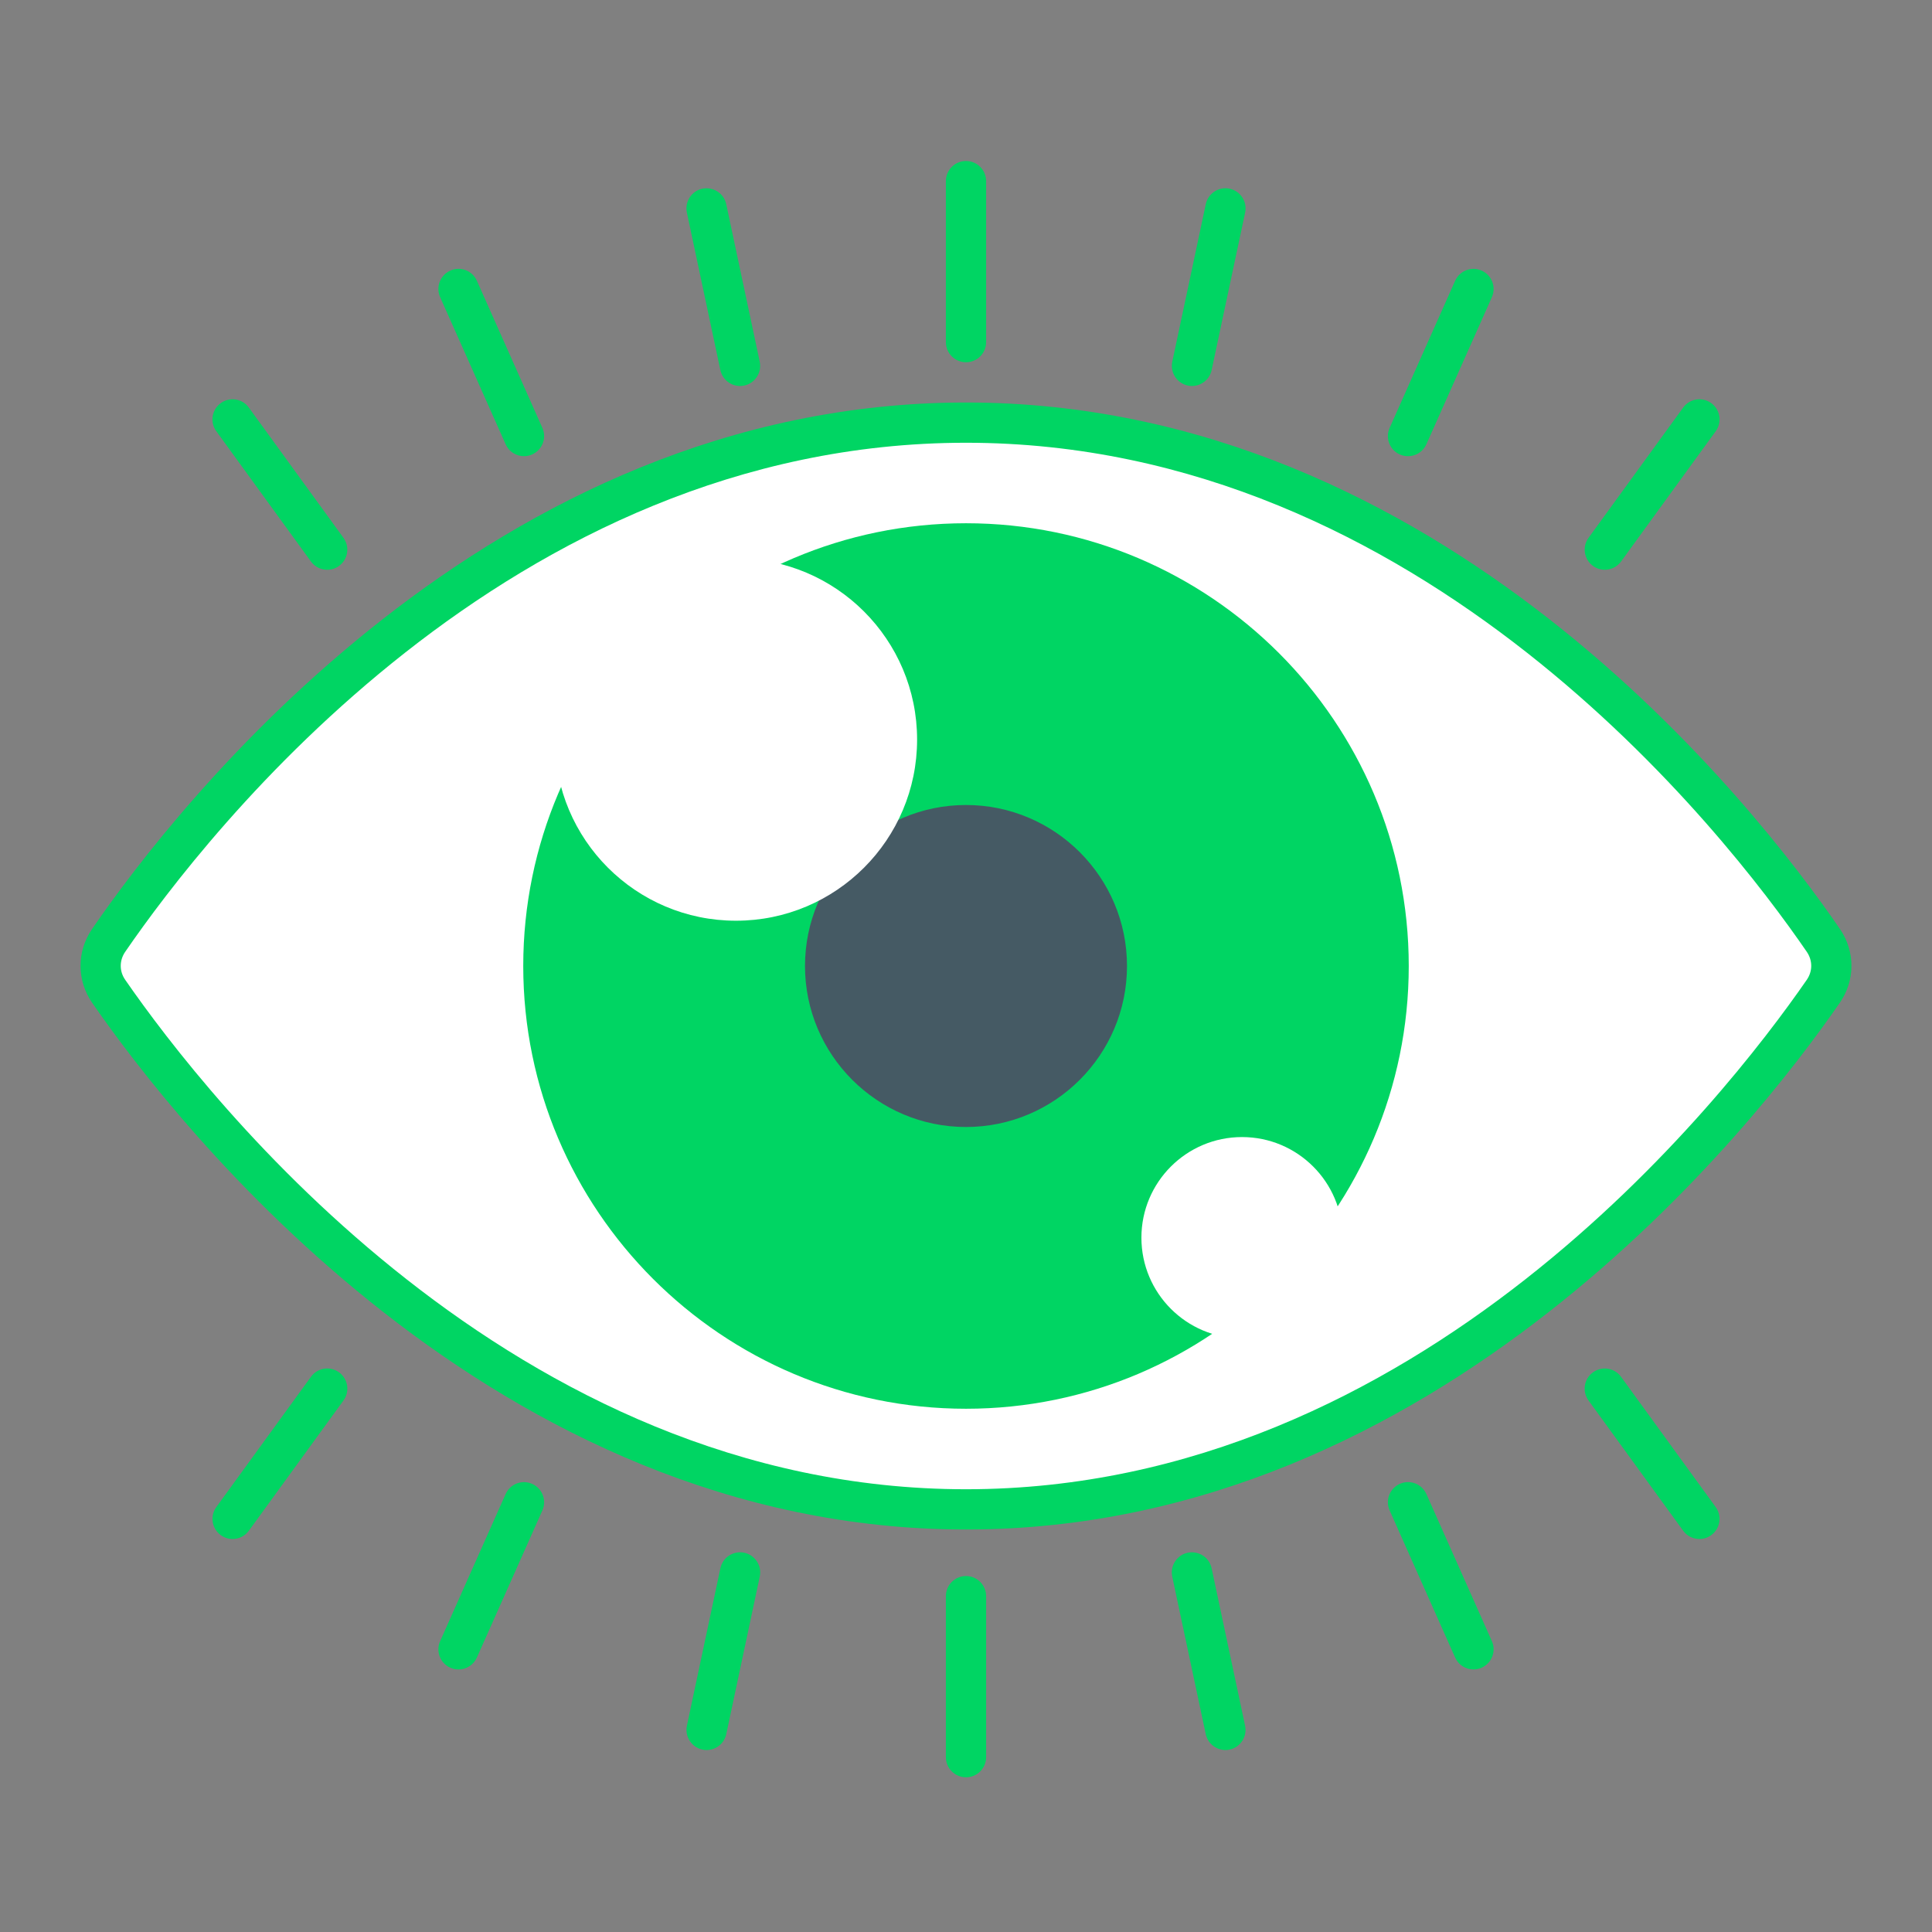
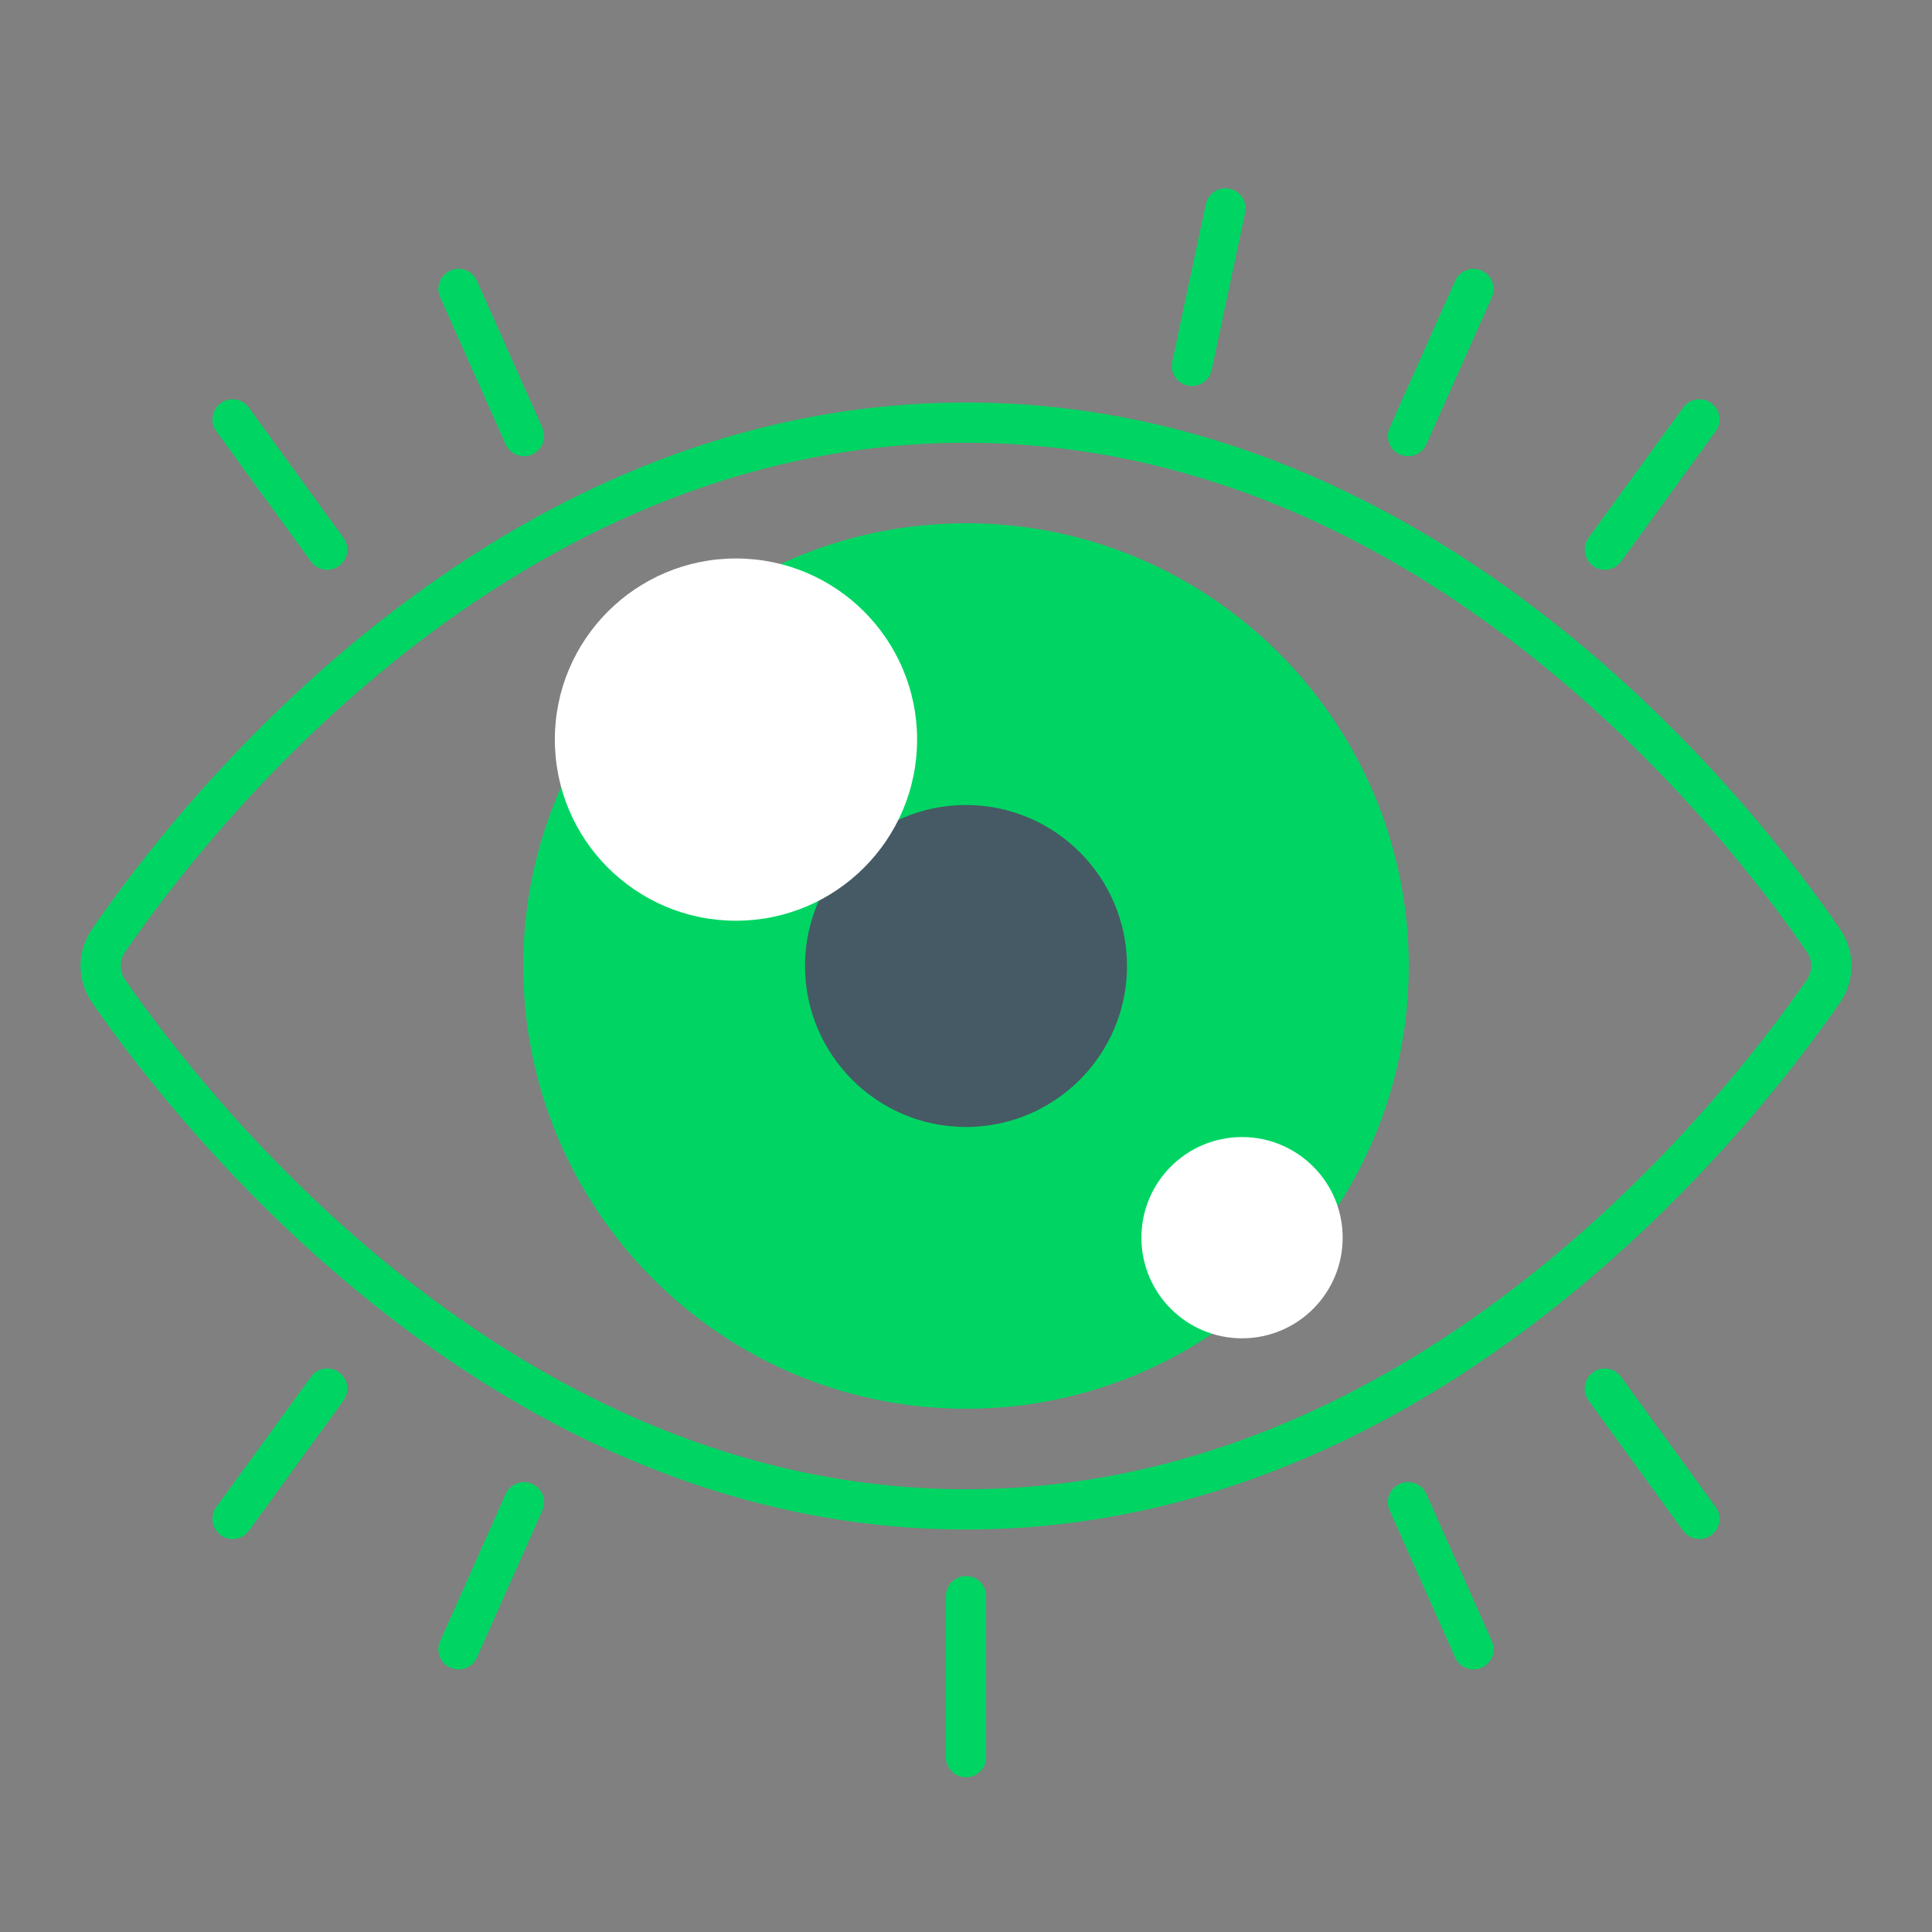
<svg xmlns="http://www.w3.org/2000/svg" width="800px" height="800px" viewBox="0 0 48 48" id="_x3C_Layer_x3E_" xml:space="preserve" fill="#00D563">
  <rect x="0" y="0" width="48" height="48" fill="#808080" stroke="none" />
  <g id="SVGRepo_bgCarrier" stroke-width="0" />
  <g id="SVGRepo_tracerCarrier" stroke-linecap="round" stroke-linejoin="round" />
  <g id="SVGRepo_iconCarrier">
    <g id="vision_x2C__view">
      <g>
        <g id="XMLID_812_">
          <g>
-             <path d="M45.303,23.367c0.263,0.387,0.263,0.879-0.005,1.264C43.455,27.296,35.638,37.5,24,37.5 S4.545,27.296,2.702,24.631c-0.268-0.385-0.268-0.877-0.005-1.264C4.528,20.697,12.284,10.5,24,10.5 S43.472,20.697,45.303,23.367z" fill="#FFFFFF" id="XMLID_12_" />
            <path d="M24,38C12.255,38,4.414,27.985,2.291,24.916c-0.384-0.552-0.388-1.271-0.007-1.83 C4.39,20.015,12.177,10,24,10s19.61,10.015,21.715,13.084l0.001,0.001c0.38,0.559,0.377,1.278-0.008,1.831 C43.586,27.985,35.745,38,24,38z M24,11C12.666,11,5.145,20.683,3.109,23.65c-0.146,0.215-0.146,0.482,0.003,0.695 C5.167,27.315,12.742,37,24,37s18.833-9.685,20.887-12.654c0.149-0.214,0.15-0.48,0.003-0.697C42.854,20.681,35.334,11,24,11z" fill="#00D563" />
          </g>
        </g>
        <g id="XMLID_588_">
          <g>
            <circle cx="24" cy="24" fill="#00D563" id="XMLID_11_" r="10.5" />
            <path d="M24,35c-6.065,0-11-4.935-11-11s4.935-11,11-11s11,4.935,11,11S30.065,35,24,35z M24,14 c-5.514,0-10,4.486-10,10s4.486,10,10,10s10-4.486,10-10S29.514,14,24,14z" fill="#00D563" />
          </g>
        </g>
        <g id="XMLID_612_">
          <path d="M24,32.5c-4.688,0-8.501-3.813-8.501-8.5s3.814-8.5,8.501-8.5s8.501,3.813,8.501,8.5S28.688,32.5,24,32.5 z M24,16.5c-4.136,0-7.501,3.364-7.501,7.5s3.365,7.5,7.501,7.5s7.501-3.364,7.501-7.5S28.136,16.5,24,16.5z" fill="#00D563" />
        </g>
        <g id="XMLID_836_">
          <g>
            <circle cx="24" cy="24" fill="#455A64" id="XMLID_3_" r="4.5" />
            <path d="M24,29c-2.757,0-5-2.243-5-5s2.243-5,5-5s5,2.243,5,5S26.757,29,24,29z M24,20c-2.206,0-4,1.794-4,4 s1.794,4,4,4s4-1.794,4-4S26.206,20,24,20z" fill="#00D563" />
          </g>
        </g>
        <g id="XMLID_838_">
          <circle cx="30.858" cy="30.75" fill="#FFFFFF" id="XMLID_839_" r="2.5" />
        </g>
        <g id="XMLID_677_">
          <circle cx="18.285" cy="18.375" fill="#FFFFFF" id="XMLID_843_" r="4.5" />
        </g>
      </g>
      <g>
-         <path d="M30.445,43.479c-0.231,0-0.438-0.161-0.489-0.396l-0.832-3.913c-0.057-0.27,0.115-0.536,0.385-0.593 c0.273-0.055,0.536,0.116,0.593,0.385l0.832,3.913c0.057,0.27-0.115,0.536-0.385,0.593C30.514,43.476,30.479,43.479,30.445,43.479 z" fill="#00D563" />
        <path d="M36.609,41.477c-0.192,0-0.375-0.11-0.457-0.297l-1.627-3.654c-0.113-0.252,0.001-0.547,0.253-0.66 c0.253-0.113,0.548,0.001,0.66,0.253l1.627,3.654c0.113,0.252-0.001,0.547-0.253,0.66C36.746,41.463,36.677,41.477,36.609,41.477z " fill="#00D563" />
        <path d="M42.222,38.236c-0.155,0-0.307-0.071-0.405-0.206l-2.351-3.236c-0.163-0.224-0.113-0.536,0.11-0.698 c0.225-0.162,0.536-0.113,0.698,0.11l2.351,3.236c0.163,0.224,0.113,0.536-0.11,0.698C42.426,38.205,42.323,38.236,42.222,38.236z " fill="#00D563" />
        <path d="M5.778,38.236c-0.102,0-0.205-0.031-0.293-0.096c-0.223-0.162-0.273-0.475-0.11-0.698l2.351-3.236 c0.161-0.224,0.474-0.274,0.698-0.11c0.223,0.162,0.273,0.475,0.11,0.698L6.183,38.03C6.085,38.165,5.933,38.236,5.778,38.236z" fill="#00D563" />
        <path d="M11.391,41.477c-0.068,0-0.137-0.014-0.203-0.043c-0.252-0.112-0.366-0.408-0.253-0.66l1.627-3.654 c0.112-0.252,0.408-0.367,0.66-0.253c0.252,0.112,0.366,0.408,0.253,0.66l-1.627,3.654C11.765,41.366,11.583,41.477,11.391,41.477 z" fill="#00D563" />
-         <path d="M17.555,43.479c-0.035,0-0.069-0.003-0.104-0.011c-0.27-0.058-0.442-0.323-0.385-0.593l0.832-3.913 c0.058-0.271,0.322-0.441,0.593-0.385c0.27,0.058,0.442,0.323,0.385,0.593l-0.832,3.913 C17.994,43.318,17.786,43.479,17.555,43.479z" fill="#00D563" />
        <path d="M24,44.156c-0.276,0-0.5-0.224-0.5-0.5v-4c0-0.276,0.224-0.5,0.5-0.5s0.5,0.224,0.5,0.5v4 C24.5,43.933,24.276,44.156,24,44.156z" fill="#00D563" />
      </g>
      <g>
        <path d="M29.614,9.59c-0.035,0-0.069-0.003-0.104-0.011c-0.27-0.058-0.442-0.323-0.385-0.593l0.832-3.913 c0.058-0.27,0.324-0.443,0.593-0.385c0.27,0.058,0.442,0.323,0.385,0.593l-0.832,3.913C30.053,9.429,29.845,9.59,29.614,9.59z" fill="#00D563" />
        <path d="M34.981,11.334c-0.068,0-0.137-0.014-0.203-0.043c-0.252-0.112-0.366-0.408-0.253-0.66l1.627-3.654 c0.112-0.252,0.409-0.367,0.66-0.253c0.252,0.112,0.366,0.408,0.253,0.66l-1.627,3.654C35.356,11.224,35.173,11.334,34.981,11.334 z" fill="#00D563" />
        <path d="M39.87,14.156c-0.102,0-0.205-0.031-0.293-0.096c-0.223-0.162-0.273-0.475-0.11-0.698l2.351-3.236 c0.162-0.224,0.474-0.273,0.698-0.11c0.223,0.162,0.273,0.475,0.11,0.698l-2.351,3.236C40.177,14.085,40.024,14.156,39.87,14.156z " fill="#00D563" />
        <path d="M8.13,14.156c-0.155,0-0.307-0.071-0.405-0.206l-2.351-3.236c-0.163-0.224-0.113-0.536,0.11-0.698 c0.223-0.163,0.537-0.113,0.698,0.11l2.351,3.236c0.163,0.224,0.113,0.536-0.11,0.698C8.335,14.125,8.232,14.156,8.13,14.156z" fill="#00D563" />
        <path d="M13.019,11.334c-0.192,0-0.375-0.11-0.457-0.297l-1.627-3.654c-0.113-0.252,0.001-0.547,0.253-0.66 c0.252-0.114,0.548,0.001,0.66,0.253l1.627,3.654c0.113,0.252-0.001,0.547-0.253,0.66C13.155,11.321,13.086,11.334,13.019,11.334z " fill="#00D563" />
-         <path d="M18.386,9.59c-0.231,0-0.438-0.161-0.489-0.396l-0.832-3.913c-0.057-0.27,0.115-0.536,0.385-0.593 c0.273-0.054,0.536,0.116,0.593,0.385l0.832,3.913c0.057,0.27-0.115,0.536-0.385,0.593C18.455,9.586,18.42,9.59,18.386,9.59z" fill="#00D563" />
-         <path d="M24,9c-0.276,0-0.5-0.224-0.5-0.5v-4C23.5,4.224,23.724,4,24,4s0.5,0.224,0.5,0.5v4 C24.5,8.776,24.276,9,24,9z" fill="#00D563" />
      </g>
    </g>
  </g>
</svg>